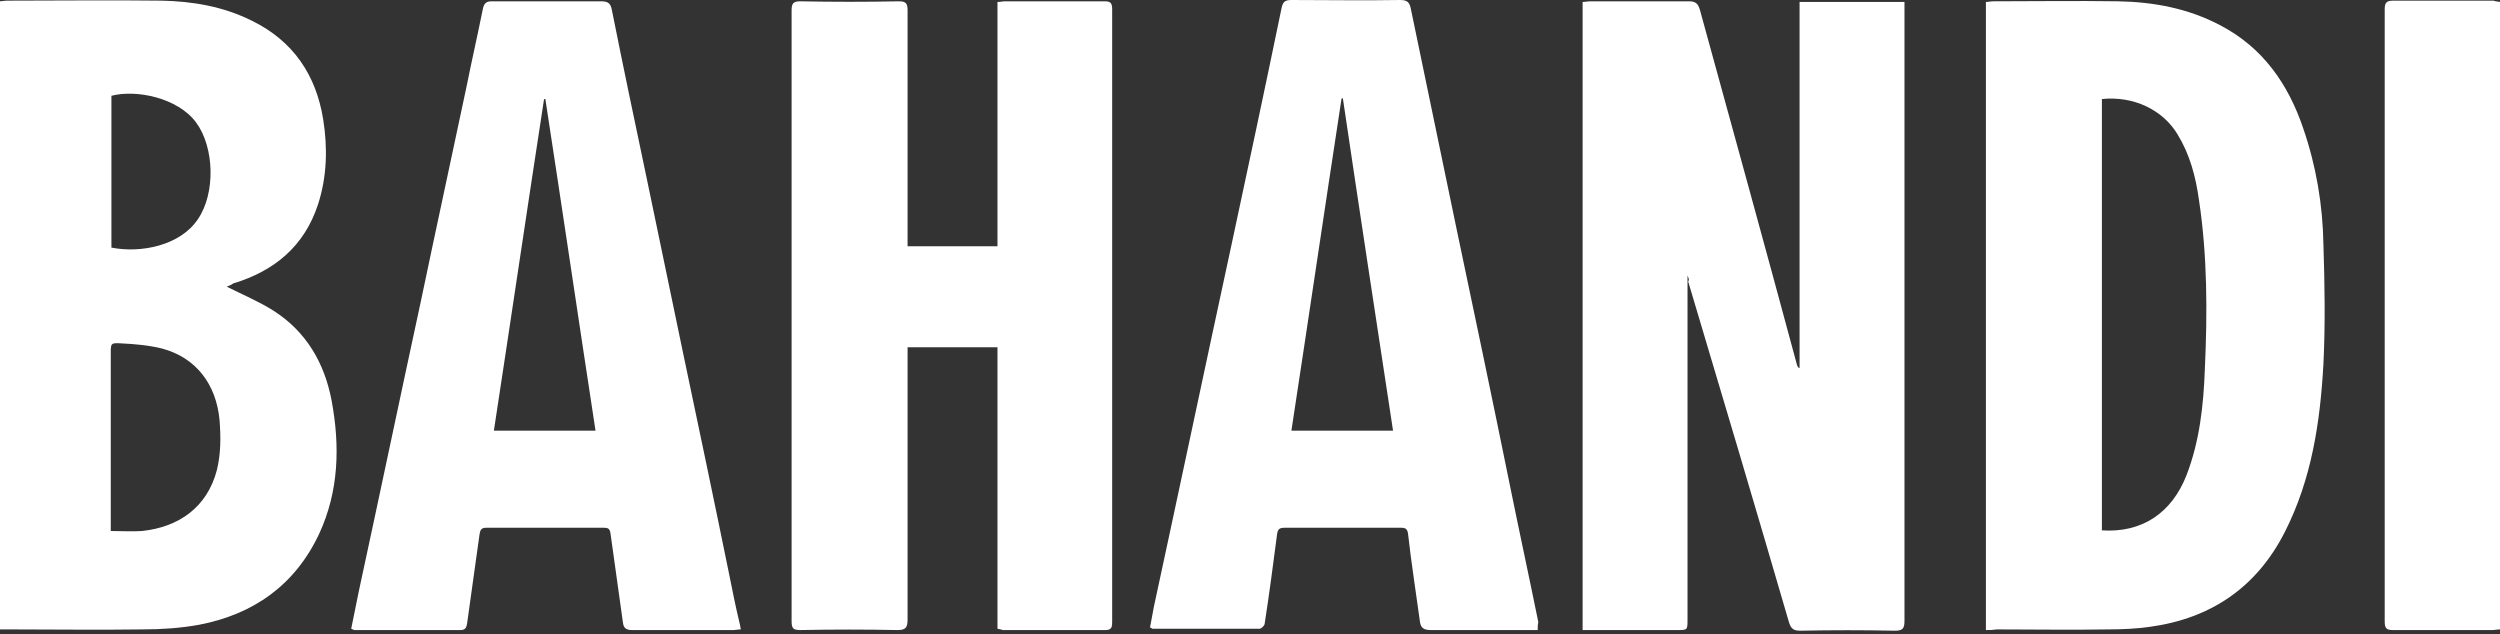
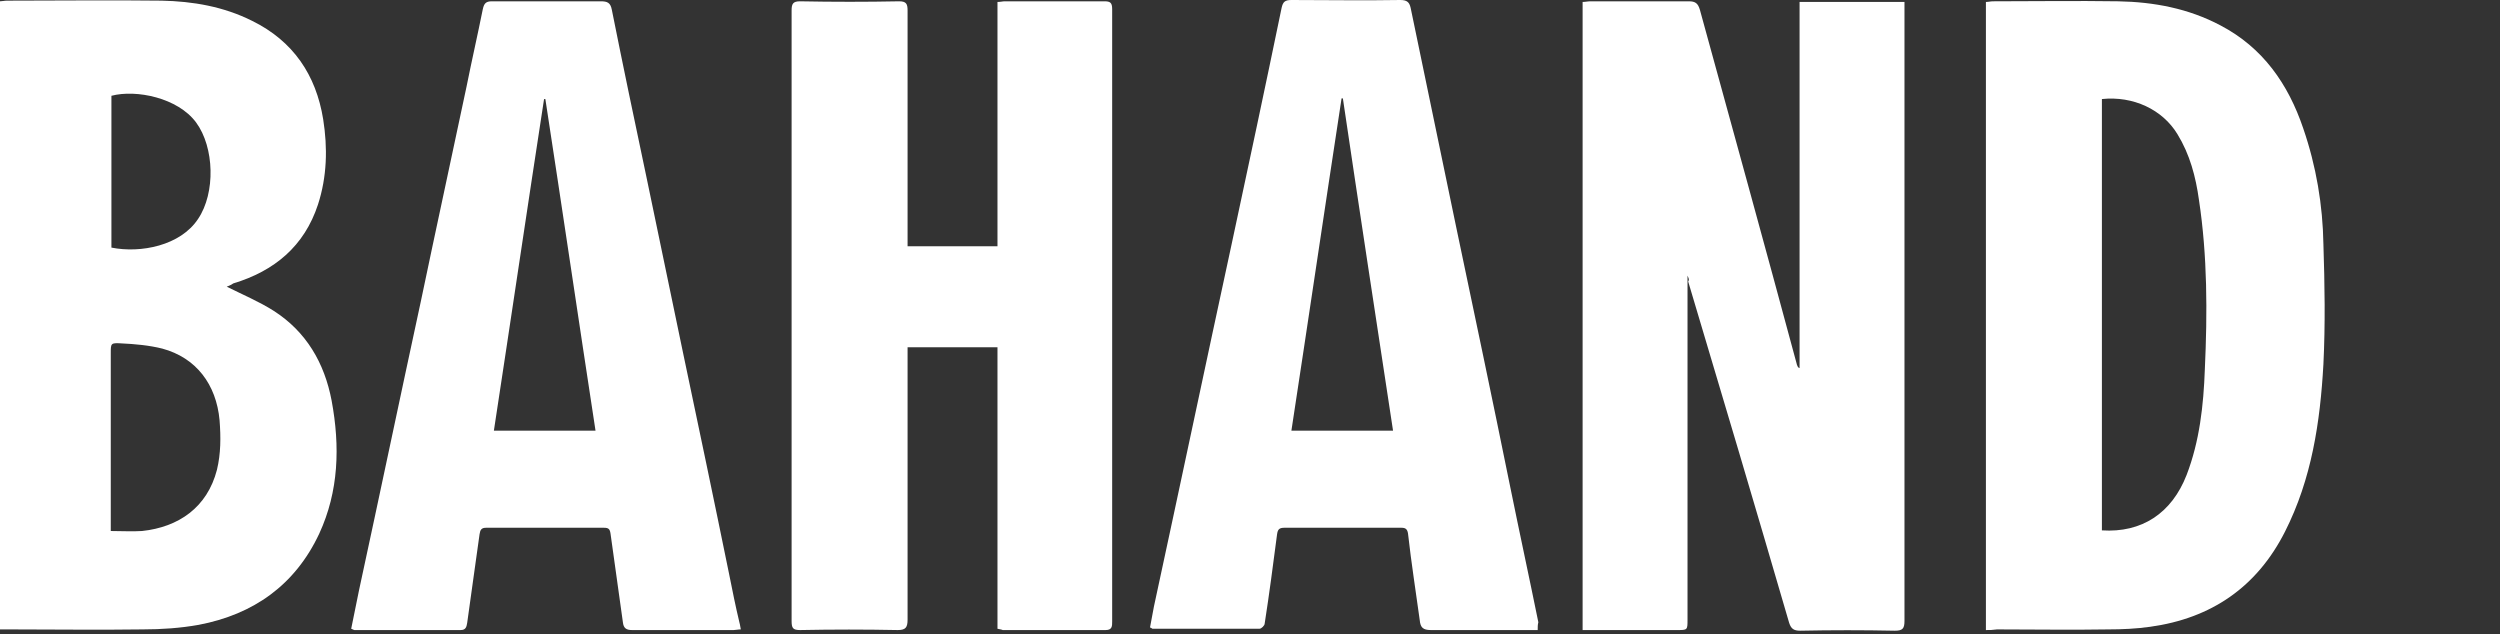
<svg xmlns="http://www.w3.org/2000/svg" width="134" height="34" viewBox="0 0 134 34" fill="none">
  <rect x="0" y="0" width="134" height="34" fill="#333333" stroke="none" />
  <path d="M90.451 14.773C90.451 15.192 90.451 15.506 90.451 15.821C90.451 21.618 90.451 27.415 90.451 33.212C90.451 33.771 90.451 33.771 89.892 33.771C88.39 33.771 86.889 33.771 85.352 33.771C85.177 33.771 85.038 33.771 84.828 33.771C84.828 22.526 84.828 11.351 84.828 0.105C84.968 0.105 85.108 0.07 85.247 0.07C86.993 0.07 88.774 0.07 90.521 0.07C90.87 0.07 91.01 0.175 91.114 0.524C92.86 6.88 94.607 13.201 96.318 19.557C96.353 19.627 96.353 19.697 96.457 19.732C96.457 13.201 96.457 6.671 96.457 0.105C98.343 0.105 100.194 0.105 102.08 0.105C102.08 0.28 102.08 0.42 102.08 0.594C102.08 11.49 102.08 22.386 102.08 33.282C102.08 33.701 101.975 33.806 101.556 33.806C99.88 33.771 98.169 33.771 96.492 33.806C96.143 33.806 96.004 33.701 95.899 33.387C94.118 27.275 92.302 21.164 90.486 15.087C90.555 14.982 90.521 14.948 90.451 14.773Z" fill="white" />
  <path d="M12.153 15.366C12.991 15.785 13.899 16.169 14.668 16.659C16.414 17.776 17.392 19.452 17.776 21.478C18.23 23.922 18.16 26.332 17.112 28.602C15.82 31.361 13.585 32.933 10.652 33.491C9.674 33.666 8.661 33.736 7.648 33.736C5.273 33.771 2.899 33.736 0.524 33.736C0.349 33.736 0.175 33.736 0 33.736C0 22.491 0 11.315 0 0.07C0.105 0.07 0.244 0.035 0.384 0.035C3.143 0.035 5.902 0 8.661 0.035C10.337 0.07 11.979 0.349 13.515 1.118C15.715 2.2 16.938 4.016 17.322 6.391C17.566 7.928 17.531 9.464 17.043 10.966C16.309 13.201 14.703 14.528 12.502 15.192C12.363 15.296 12.223 15.331 12.153 15.366ZM5.937 28.462C6.531 28.462 7.089 28.497 7.613 28.462C9.569 28.253 11.106 27.205 11.629 25.18C11.839 24.307 11.839 23.433 11.769 22.526C11.595 20.605 10.512 19.173 8.696 18.684C7.997 18.509 7.229 18.439 6.496 18.405C5.937 18.37 5.937 18.405 5.937 18.928C5.937 21.932 5.937 24.97 5.937 27.974C5.937 28.113 5.937 28.253 5.937 28.462ZM5.972 13.271C7.543 13.585 9.674 13.166 10.617 11.734C11.56 10.337 11.49 7.893 10.512 6.566C9.534 5.239 7.299 4.785 5.972 5.134C5.972 7.823 5.972 10.547 5.972 13.271Z" fill="white" />
  <path d="M53.465 33.701C53.465 28.672 53.465 23.643 53.465 18.614C51.859 18.614 50.287 18.614 48.646 18.614C48.646 18.789 48.646 18.964 48.646 19.138C48.646 23.818 48.646 28.498 48.646 33.212C48.646 33.631 48.541 33.771 48.122 33.771C46.376 33.736 44.63 33.736 42.884 33.771C42.499 33.771 42.43 33.666 42.43 33.282C42.43 22.386 42.43 11.455 42.43 0.559C42.43 0.21 42.499 0.07 42.884 0.07C44.665 0.105 46.446 0.105 48.192 0.07C48.576 0.07 48.646 0.21 48.646 0.559C48.646 4.575 48.646 8.626 48.646 12.643C48.646 12.817 48.646 12.992 48.646 13.201C50.252 13.201 51.824 13.201 53.465 13.201C53.465 8.836 53.465 4.471 53.465 0.105C53.64 0.105 53.745 0.07 53.849 0.07C55.631 0.07 57.412 0.07 59.193 0.07C59.507 0.07 59.612 0.14 59.612 0.489C59.612 11.42 59.612 22.351 59.612 33.317C59.612 33.562 59.612 33.771 59.263 33.771C57.412 33.771 55.561 33.771 53.745 33.771C53.675 33.736 53.605 33.736 53.465 33.701Z" fill="white" />
  <path d="M106.445 33.771C106.445 22.526 106.445 11.316 106.445 0.105C106.585 0.105 106.69 0.07 106.829 0.07C109.065 0.07 111.3 0.035 113.535 0.07C115.455 0.105 117.306 0.454 119.018 1.362C121.288 2.55 122.65 4.505 123.453 6.88C124.151 8.906 124.501 11.001 124.535 13.097C124.605 15.227 124.64 17.392 124.535 19.522C124.361 22.631 123.907 25.669 122.475 28.498C120.973 31.466 118.529 33.142 115.246 33.596C114.513 33.701 113.744 33.736 113.011 33.736C111.02 33.771 109.03 33.736 107.039 33.736C106.795 33.771 106.655 33.771 106.445 33.771ZM112.662 5.309C112.662 13.027 112.662 20.745 112.662 28.428C114.792 28.567 116.398 27.52 117.202 25.459C117.9 23.643 118.11 21.723 118.179 19.802C118.319 16.764 118.319 13.725 117.865 10.722C117.691 9.465 117.376 8.277 116.713 7.195C115.909 5.867 114.338 5.134 112.662 5.309Z" fill="white" />
  <path d="M82.42 33.771C82.21 33.771 82.071 33.771 81.931 33.771C80.185 33.771 78.439 33.771 76.692 33.771C76.273 33.771 76.134 33.631 76.099 33.247C75.889 31.71 75.645 30.174 75.47 28.602C75.435 28.358 75.331 28.288 75.121 28.288C73.026 28.288 70.93 28.288 68.835 28.288C68.555 28.288 68.486 28.392 68.451 28.637C68.241 30.243 68.032 31.85 67.787 33.421C67.787 33.526 67.612 33.701 67.508 33.701C65.587 33.701 63.701 33.701 61.78 33.701C61.745 33.701 61.745 33.666 61.641 33.631C61.711 33.282 61.78 32.898 61.85 32.513C63.247 26.053 64.609 19.592 66.006 13.131C66.914 8.905 67.822 4.645 68.695 0.419C68.765 0.105 68.87 0 69.219 0C71.175 0 73.095 0.035 75.051 0C75.4 0 75.54 0.105 75.61 0.419C76.413 4.33 77.251 8.277 78.055 12.188C79.032 16.833 80.01 21.478 80.953 26.122C81.442 28.532 81.966 30.942 82.455 33.352C82.42 33.491 82.42 33.596 82.42 33.771ZM71.978 5.273C71.943 5.273 71.943 5.273 71.908 5.273C71 11.21 70.127 17.147 69.219 23.084C71.07 23.084 72.851 23.084 74.667 23.084C73.759 17.112 72.851 11.175 71.978 5.273Z" fill="white" />
  <path d="M39.708 33.736C39.569 33.736 39.429 33.771 39.324 33.771C37.508 33.771 35.692 33.771 33.876 33.771C33.562 33.771 33.422 33.666 33.387 33.352C33.178 31.78 32.933 30.174 32.724 28.602C32.689 28.358 32.619 28.288 32.374 28.288C30.279 28.288 28.149 28.288 26.053 28.288C25.809 28.288 25.739 28.393 25.704 28.637C25.494 30.209 25.25 31.815 25.041 33.387C25.006 33.596 24.971 33.771 24.691 33.771C22.805 33.771 20.885 33.771 18.999 33.771C18.964 33.771 18.929 33.736 18.824 33.701C18.964 33.003 19.104 32.339 19.243 31.641C20.361 26.472 21.444 21.304 22.561 16.135C23.364 12.293 24.202 8.452 25.006 4.645C25.285 3.248 25.599 1.886 25.879 0.489C25.948 0.175 26.053 0.07 26.368 0.07C28.323 0.07 30.244 0.07 32.2 0.07C32.549 0.07 32.724 0.14 32.794 0.524C33.387 3.493 34.016 6.496 34.644 9.465C35.308 12.608 35.937 15.716 36.6 18.859C37.438 22.84 38.276 26.821 39.08 30.768C39.254 31.641 39.429 32.514 39.638 33.387C39.673 33.492 39.673 33.596 39.708 33.736ZM31.92 23.085C31.012 17.148 30.139 11.211 29.231 5.309C29.196 5.309 29.162 5.309 29.162 5.309C28.253 11.211 27.38 17.148 26.472 23.085C28.323 23.085 30.104 23.085 31.92 23.085Z" fill="white" />
-   <path d="M134.002 0.105C134.002 11.35 134.002 22.526 134.002 33.736C133.862 33.736 133.722 33.771 133.583 33.771C131.802 33.771 130.02 33.771 128.274 33.771C127.89 33.771 127.82 33.666 127.82 33.282C127.82 22.351 127.82 11.42 127.82 0.489C127.82 0.14 127.925 0.035 128.274 0.035C130.055 0.035 131.836 0.035 133.652 0.035C133.722 0.07 133.827 0.07 134.002 0.105Z" fill="white" />
</svg>